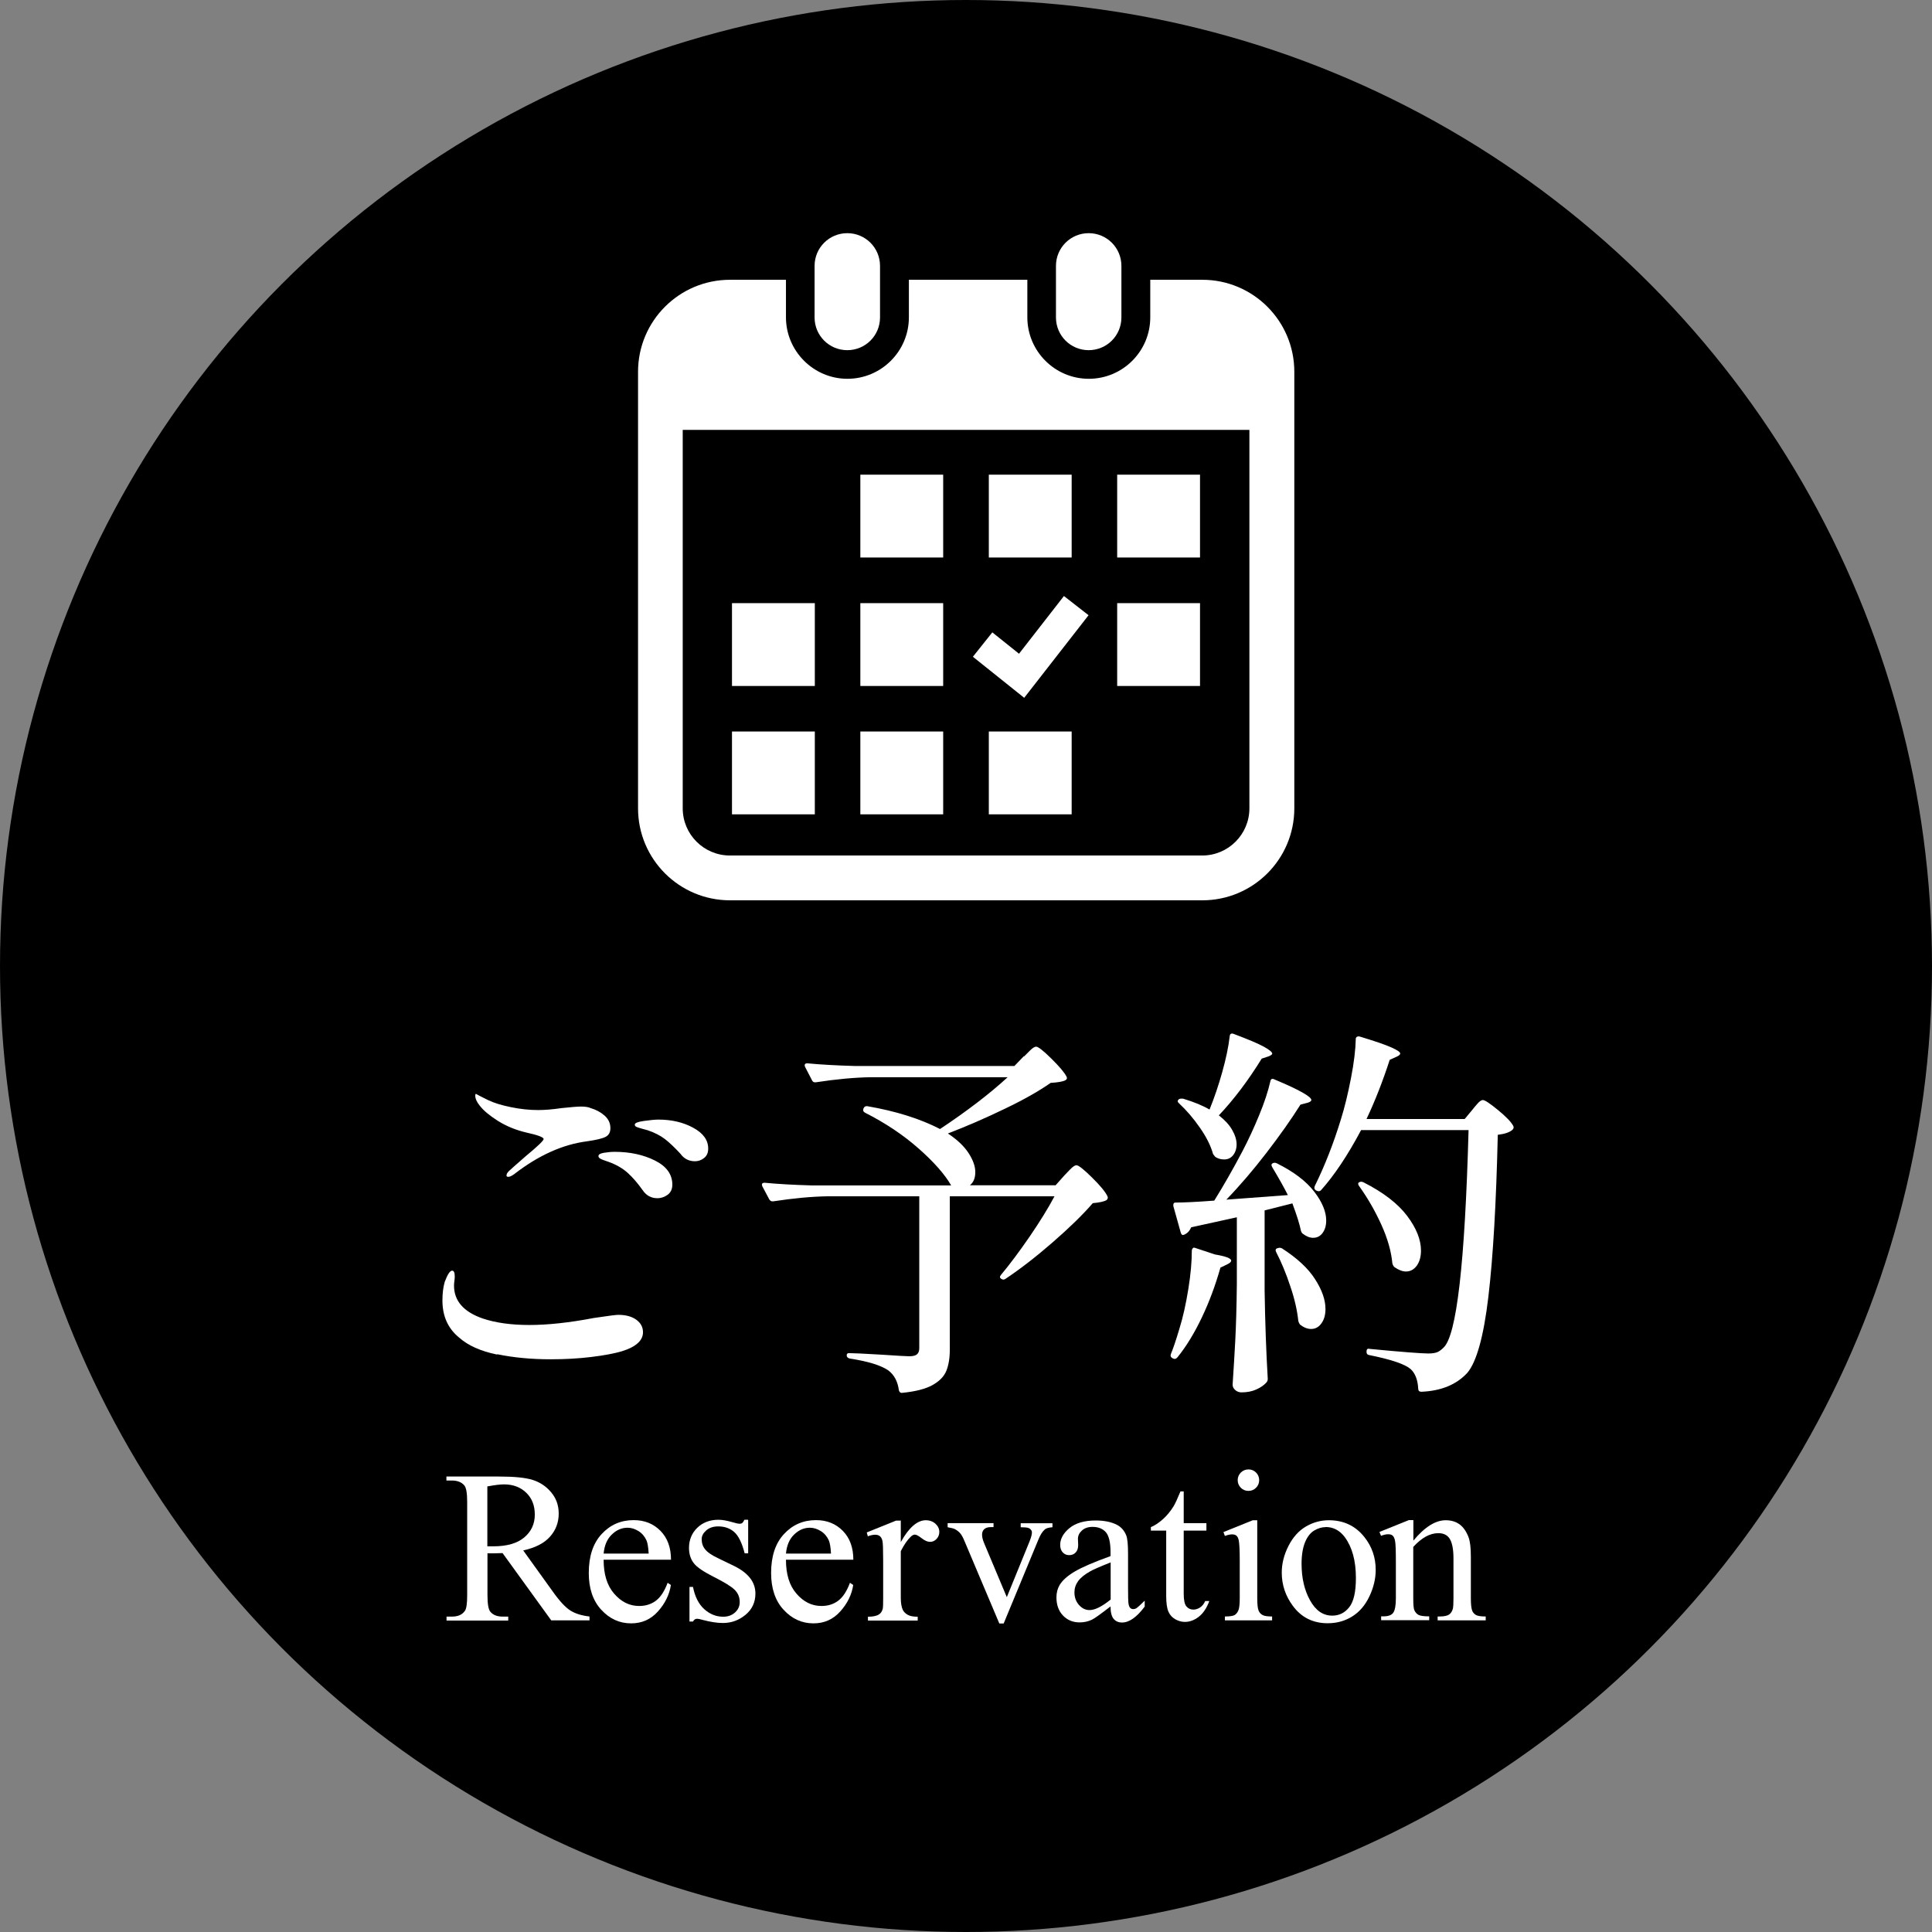
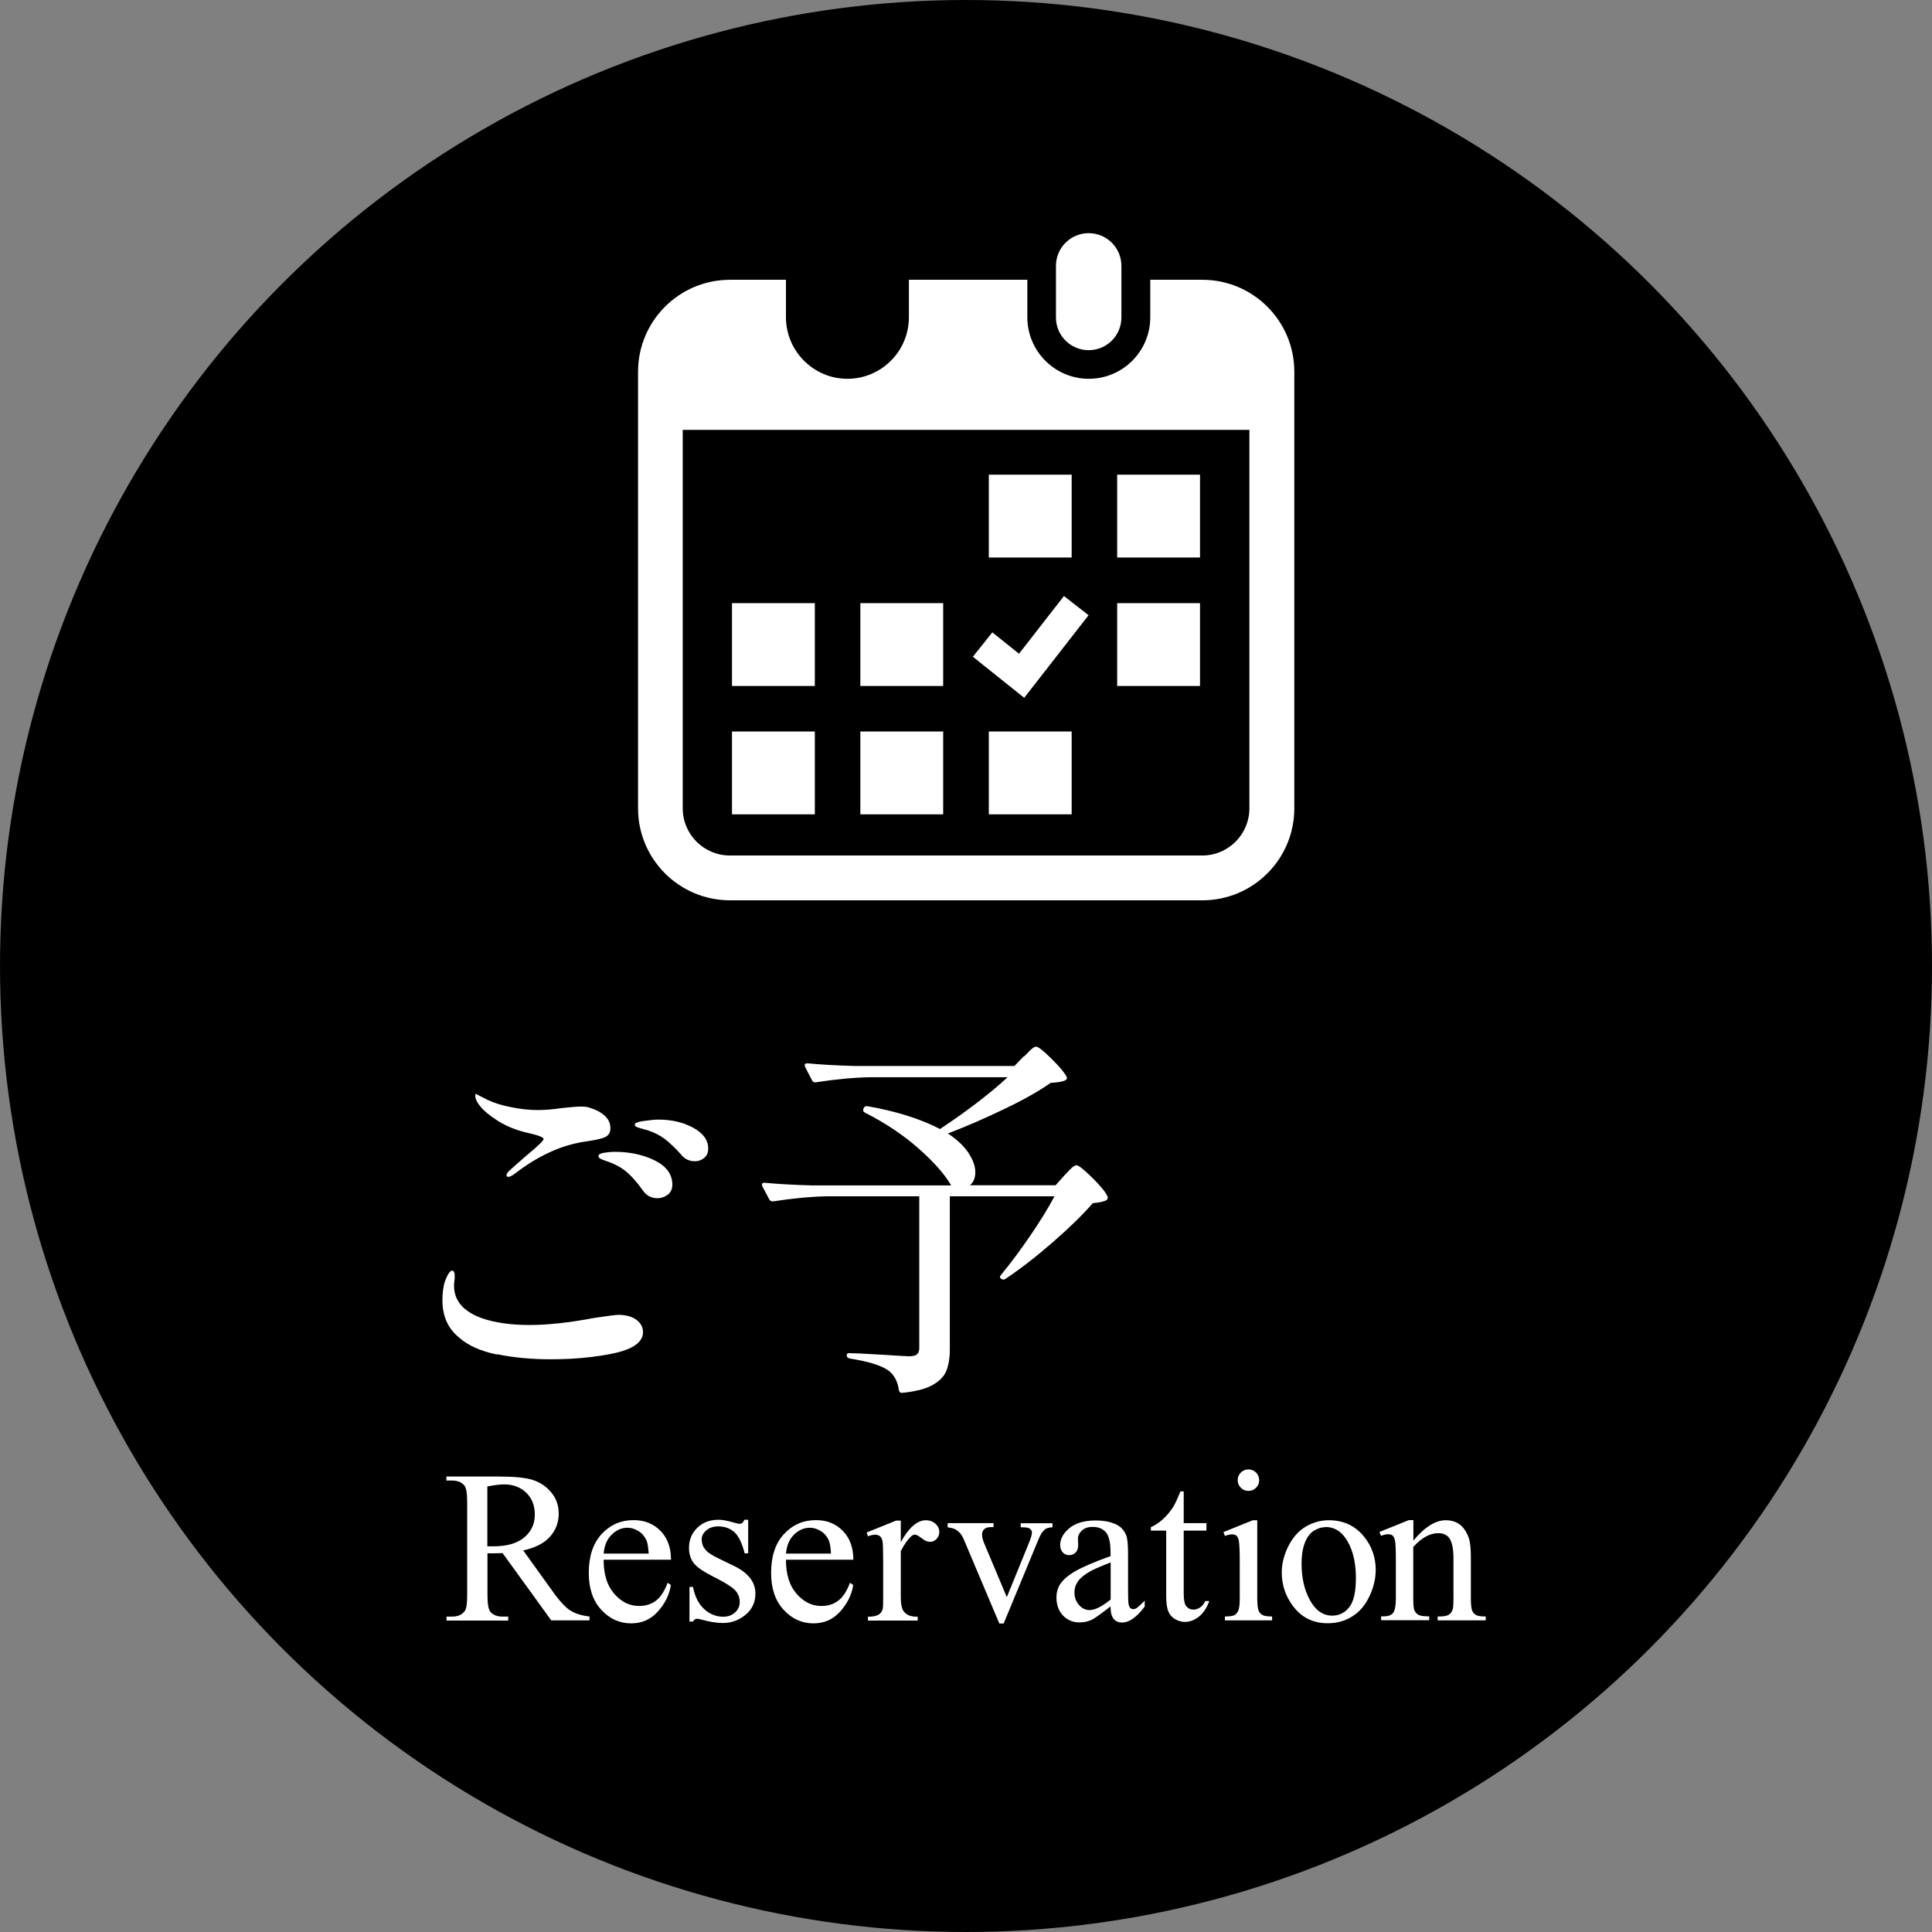
<svg xmlns="http://www.w3.org/2000/svg" id="_レイヤー_2" data-name="レイヤー 2" viewBox="0 0 160 160">
  <rect x="0" y="0" width="160" height="160" fill="#808080" stroke="none" />
  <defs>
    <style>
      .cls-1 {
        fill: #000;
      }

      .cls-1, .cls-2 {
        stroke-width: 0px;
      }

      .cls-2 {
        fill: #fff;
      }
    </style>
  </defs>
  <g id="_レイヤー_1-2" data-name=" レイヤー 1">
    <g>
      <circle id="_楕円形_8" data-name=" 楕円形 8" class="cls-1" cx="80" cy="80" r="80" />
      <g>
-         <path class="cls-2" d="M70.17,29c1.5,0,2.71-1.21,2.71-2.71v-4.27c0-1.5-1.21-2.71-2.71-2.71s-2.71,1.21-2.71,2.71v4.27c0,1.5,1.21,2.71,2.71,2.71Z" />
        <path class="cls-2" d="M90.16,29c1.5,0,2.71-1.21,2.71-2.71v-4.27c0-1.5-1.21-2.71-2.71-2.71s-2.71,1.21-2.71,2.71v4.27c0,1.5,1.21,2.71,2.71,2.71Z" />
-         <path class="cls-2" d="M99.56,23.17h-4.3v3.11c0,2.81-2.28,5.09-5.09,5.09s-5.09-2.29-5.09-5.09v-3.11h-9.81v3.11c0,2.81-2.29,5.09-5.09,5.09s-5.09-2.29-5.09-5.09v-3.11h-4.63c-4.21,0-7.62,3.41-7.62,7.62v36.15c0,4.21,3.41,7.62,7.62,7.62h39.11c4.21,0,7.62-3.41,7.62-7.62V30.79c0-4.21-3.41-7.62-7.62-7.62h-.01ZM103.47,66.94c0,2.16-1.75,3.91-3.91,3.91h-39.11c-2.16,0-3.91-1.75-3.91-3.91v-31.34h46.93v31.34Z" />
+         <path class="cls-2" d="M99.56,23.17h-4.3v3.11c0,2.81-2.28,5.09-5.09,5.09s-5.09-2.29-5.09-5.09v-3.11h-9.81v3.11c0,2.81-2.29,5.09-5.09,5.09s-5.09-2.29-5.09-5.09v-3.11h-4.63c-4.21,0-7.62,3.41-7.62,7.62v36.15c0,4.21,3.41,7.62,7.62,7.62h39.11c4.21,0,7.62-3.41,7.62-7.62V30.79c0-4.21-3.41-7.62-7.62-7.62h-.01ZM103.47,66.94c0,2.16-1.75,3.91-3.91,3.91h-39.11c-2.16,0-3.91-1.75-3.91-3.91v-31.34h46.93v31.34" />
        <rect class="cls-2" x="71.25" y="60.58" width="6.86" height="6.86" />
        <rect class="cls-2" x="71.25" y="49.95" width="6.86" height="6.86" />
        <rect class="cls-2" x="60.62" y="60.58" width="6.86" height="6.86" />
        <rect class="cls-2" x="60.62" y="49.95" width="6.86" height="6.86" />
        <rect class="cls-2" x="92.52" y="39.31" width="6.86" height="6.86" />
        <rect class="cls-2" x="81.89" y="39.31" width="6.86" height="6.86" />
        <polygon class="cls-2" points="90.15 50.95 88.11 49.36 84.39 54.14 82.18 52.37 80.57 54.39 84.82 57.79 90.15 50.95" />
        <rect class="cls-2" x="92.52" y="49.95" width="6.86" height="6.86" />
        <rect class="cls-2" x="81.89" y="60.58" width="6.86" height="6.86" />
-         <rect class="cls-2" x="71.25" y="39.31" width="6.86" height="6.86" />
      </g>
      <g>
        <path class="cls-2" d="M41.17,112.18c-1.36-.28-2.41-.75-3.15-1.41-.92-.75-1.38-1.77-1.38-3.07,0-.58.06-1.09.19-1.54.23-.62.44-.93.61-.93.15,0,.22.16.22.48,0,.13-.01.26-.03.38s-.03.26-.03.38c0,1.26.79,2.17,2.37,2.72,1.07.36,2.36.54,3.87.54s3.3-.19,5.34-.58c1.15-.17,1.82-.26,2.02-.26.62,0,1.11.13,1.49.4.37.27.56.61.56,1.04,0,.68-.58,1.21-1.73,1.57-.64.19-1.49.35-2.56.48-1.07.13-2.19.19-3.36.19-1.6,0-3.08-.14-4.43-.42ZM41.95,97.34c0-.11.06-.22.19-.35.08-.08.55-.5,1.41-1.25.98-.81,1.47-1.28,1.47-1.41,0-.15-.48-.33-1.44-.54-.88-.21-1.65-.53-2.34-.96-.68-.43-1.18-.84-1.5-1.25-.26-.32-.38-.6-.38-.83,0-.11.02-.16.06-.16l.29.16.7.35c.49.24,1.12.43,1.9.59.78.16,1.53.24,2.26.24.53,0,1.17-.05,1.92-.16.77-.08,1.31-.13,1.63-.13.34,0,.61.04.8.13.45.13.83.34,1.15.62.32.29.48.63.48,1.04,0,.34-.13.58-.4.72-.27.14-.78.26-1.55.37-2,.26-4.01,1.16-6.02,2.72-.21.15-.37.22-.48.22s-.16-.04-.16-.13ZM53.21,98.55c-.41-.58-.82-1.05-1.23-1.42s-.94-.68-1.58-.91c-.11-.04-.24-.09-.4-.14-.16-.05-.27-.11-.34-.16-.06-.05-.1-.11-.1-.18,0-.13.15-.22.45-.27.3-.05.6-.08.9-.08,1.26,0,2.37.24,3.33.72.96.48,1.44,1.15,1.44,2,0,.36-.13.64-.38.83-.26.19-.54.29-.86.29-.51,0-.92-.22-1.22-.67ZM56.38,95.58c-.51-.55-.96-.98-1.33-1.26s-.85-.53-1.42-.72c-.15-.04-.32-.09-.51-.14-.19-.05-.33-.1-.42-.14-.09-.04-.13-.11-.13-.19,0-.13.26-.23.77-.3.51-.07.91-.11,1.18-.11,1.09,0,2.05.22,2.88.67.83.45,1.25,1.02,1.25,1.73,0,.34-.11.6-.34.78-.22.18-.48.27-.75.27-.49,0-.88-.19-1.18-.58Z" />
        <path class="cls-2" d="M84.82,87.48c.11-.11.27-.27.48-.48.21-.21.38-.32.51-.32.17,0,.59.33,1.26.99.67.66,1.09,1.16,1.26,1.5.06.13.03.22-.1.29-.19.11-.6.18-1.22.22-.94.66-2.2,1.38-3.79,2.14-1.59.77-3.16,1.45-4.72,2.05.77.51,1.34,1.05,1.71,1.62s.56,1.09.56,1.58-.15.85-.45,1.09h7.1l.74-.83c.08-.08.24-.25.46-.48.22-.23.4-.35.53-.35.17,0,.6.34,1.28,1.01.68.67,1.11,1.19,1.28,1.55.06.11.04.21-.06.32-.21.13-.6.21-1.15.26-.83.96-1.94,2.04-3.33,3.25-1.39,1.21-2.69,2.21-3.9,3.02-.11.08-.22.08-.35,0s-.14-.19-.03-.32c.75-.9,1.54-1.96,2.38-3.18.84-1.23,1.53-2.34,2.06-3.34h-8.67v12.67c0,.73-.1,1.32-.29,1.79-.19.47-.58.86-1.15,1.18-.58.32-1.41.53-2.5.64h-.06c-.11,0-.18-.08-.22-.22-.09-.7-.37-1.25-.86-1.63-.62-.43-1.69-.76-3.2-.99-.17-.04-.26-.13-.26-.26s.06-.19.19-.19c.32,0,1.23.04,2.72.13,1.32.09,2.08.13,2.27.13.3,0,.51-.05.64-.16.13-.11.19-.28.19-.51v-12.58h-7.52c-1.37.02-2.89.16-4.58.42h-.06c-.11,0-.19-.05-.26-.16l-.58-1.09-.03-.13c0-.11.07-.16.22-.16,1.15.11,2.44.18,3.87.22h11.58c-.53-.92-1.43-1.94-2.7-3.06-1.27-1.12-2.75-2.11-4.43-2.96-.15-.08-.19-.2-.13-.35.06-.15.17-.21.32-.19,2.37.41,4.37,1.04,6.02,1.89,2.24-1.49,4.11-2.92,5.6-4.29h-11.3c-1.37.02-2.89.16-4.58.42h-.1c-.09,0-.16-.05-.22-.16l-.58-1.12s-.03-.06-.03-.13c0-.11.07-.16.22-.16,1.17.11,2.47.18,3.9.22h13.25l.77-.8Z" />
-         <path class="cls-2" d="M98.78,103.37c.05-.05.12-.06.21-.02l1.63.54c.9.15,1.34.32,1.34.51,0,.11-.12.21-.35.32l-.54.26c-.41,1.45-.92,2.83-1.54,4.13-.62,1.3-1.29,2.4-2.02,3.3-.11.13-.22.16-.35.1l-.06-.03c-.15-.08-.19-.2-.13-.35.17-.41.41-1.1.7-2.08.3-.96.54-2.05.74-3.28s.29-2.29.29-3.18c0-.08.03-.16.08-.21ZM106.67,99c-.32-.64-.76-1.42-1.31-2.34-.09-.15-.08-.26.03-.32.11-.06.22-.06.35,0,1.41.7,2.44,1.49,3.1,2.35.66.86.99,1.66.99,2.38,0,.43-.1.77-.3,1.04-.2.27-.46.4-.78.4-.28,0-.55-.11-.83-.32-.08-.04-.15-.14-.19-.29-.09-.47-.32-1.22-.7-2.24l-2.3.58v6.62c.04,2.67.13,5.11.26,7.33,0,.13-.04.23-.13.32-.19.21-.46.4-.82.56-.35.16-.76.24-1.23.24-.19,0-.36-.06-.51-.19s-.22-.28-.22-.45c.08-1.26.16-2.48.22-3.66.06-1.18.11-2.74.13-4.66v-5.54l-3.78.83c-.13.3-.32.5-.58.61l-.1.03c-.08,0-.15-.07-.19-.22l-.61-2.18v-.1c0-.13.06-.19.19-.19.68,0,1.75-.05,3.2-.16.77-1.24,1.55-2.6,2.34-4.1.49-.94.95-1.93,1.38-2.98.43-1.04.74-1.98.93-2.82.04-.19.16-.23.35-.13,2.03.85,3.04,1.42,3.04,1.7,0,.08-.1.16-.29.22l-.61.16c-.77,1.22-1.7,2.54-2.8,3.97-1.1,1.43-2.21,2.73-3.34,3.9l5.12-.38ZM100.18,91.86c.38-.94.73-1.96,1.04-3.07s.52-2.1.62-2.98c.02-.19.13-.26.32-.19,1.19.45,2.03.8,2.5,1.06.47.26.7.45.7.58,0,.06-.1.14-.29.22l-.58.19c-1.13,1.83-2.32,3.4-3.55,4.7.49.38.86.78,1.1,1.2s.37.82.37,1.2c0,.36-.1.66-.29.9-.19.24-.44.35-.74.35-.26,0-.49-.06-.7-.19-.04-.02-.12-.11-.22-.26-.19-.68-.55-1.41-1.09-2.18-.53-.77-1.11-1.44-1.73-2.02-.13-.11-.14-.21-.03-.32.06-.06.19-.08.38-.06.92.28,1.64.58,2.18.9v-.03ZM105.78,103.38c.13-.06.26-.06.38,0,1.26.81,2.18,1.66,2.75,2.56.58.9.86,1.72.86,2.46,0,.49-.11.89-.34,1.2-.22.31-.51.46-.85.46-.3,0-.6-.12-.9-.35-.06-.06-.12-.17-.16-.32-.09-.85-.3-1.81-.66-2.86-.35-1.06-.74-2-1.17-2.83-.08-.15-.06-.26.06-.32ZM121.94,91.9c.08-.11.22-.27.4-.48.18-.21.34-.32.46-.32.17,0,.59.28,1.26.83.67.55,1.09.99,1.26,1.31.06.11.04.21-.06.32-.23.21-.64.35-1.22.42-.13,5.65-.39,10.13-.78,13.42s-.98,5.39-1.74,6.29c-.9.98-2.17,1.5-3.81,1.57-.17,0-.26-.09-.26-.26-.04-.75-.26-1.29-.64-1.63-.49-.41-1.63-.79-3.42-1.15-.15-.02-.22-.11-.22-.26v-.03c0-.19.08-.27.26-.22,2.71.26,4.33.38,4.86.38.32,0,.57-.04.74-.11.17-.07.34-.2.51-.37,1.09-.98,1.78-6.99,2.08-18.02h-8.9c-1.11,2.09-2.22,3.75-3.33,4.99-.08.08-.2.1-.35.03l-.06-.03c-.13-.08-.16-.2-.1-.35.83-1.68,1.56-3.54,2.18-5.57.3-.96.57-2.08.82-3.36s.38-2.37.4-3.26c0-.08.03-.14.1-.18.06-.03.14-.04.22-.02,1.26.38,2.13.68,2.62.9s.74.38.74.51c0,.08-.1.17-.29.26l-.58.26c-.58,1.79-1.22,3.42-1.92,4.9h8.13l.64-.77ZM112.56,97.91c.11-.06.22-.06.35,0,1.64.83,2.85,1.76,3.62,2.78.77,1.02,1.15,1.98,1.15,2.88,0,.51-.12.93-.35,1.25-.24.32-.53.48-.9.48-.28,0-.59-.12-.93-.35-.08-.06-.15-.17-.19-.32-.09-.98-.39-2.05-.91-3.2-.52-1.15-1.14-2.22-1.84-3.2-.11-.15-.11-.26,0-.32Z" />
      </g>
      <g>
        <path class="cls-2" d="M48.83,134.19h-3.18l-4.03-5.57c-.3.01-.54.02-.73.02-.08,0-.16,0-.25,0s-.18,0-.27-.01v3.46c0,.75.08,1.22.25,1.4.22.26.56.39,1,.39h.47v.33h-5.11v-.33h.45c.5,0,.86-.16,1.08-.49.12-.18.18-.61.18-1.29v-7.7c0-.75-.08-1.22-.25-1.4-.23-.26-.57-.39-1.02-.39h-.45v-.33h4.34c1.27,0,2.2.09,2.8.28s1.11.52,1.53,1.02.63,1.08.63,1.77c0,.73-.24,1.37-.72,1.91s-1.22.92-2.22,1.14l2.46,3.42c.56.79,1.05,1.31,1.45,1.56s.93.42,1.58.49v.33ZM40.36,128.06c.11,0,.21,0,.29,0s.15,0,.2,0c1.14,0,1.99-.25,2.57-.74s.87-1.12.87-1.88-.23-1.35-.7-1.81-1.08-.7-1.85-.7c-.34,0-.8.06-1.38.17v4.96Z" />
        <path class="cls-2" d="M49.99,129.17c0,1.2.28,2.13.87,2.81s1.27,1.02,2.07,1.02c.53,0,.99-.14,1.38-.43s.72-.79.98-1.49l.27.18c-.12.8-.48,1.53-1.07,2.19s-1.33.99-2.22.99c-.97,0-1.79-.38-2.48-1.13s-1.03-1.77-1.03-3.04c0-1.38.35-2.45,1.06-3.22s1.59-1.16,2.66-1.16c.9,0,1.64.3,2.22.89s.87,1.39.87,2.39h-5.56ZM49.99,128.66h3.73c-.03-.52-.09-.88-.18-1.09-.15-.33-.37-.59-.66-.77s-.59-.28-.91-.28c-.49,0-.92.19-1.31.57s-.61.9-.67,1.58Z" />
        <path class="cls-2" d="M61.96,125.9v2.74h-.29c-.22-.86-.51-1.45-.86-1.76s-.79-.47-1.33-.47c-.41,0-.74.11-.99.33s-.38.46-.38.72c0,.33.09.61.28.84.18.24.55.5,1.11.76l1.28.62c1.19.58,1.78,1.34,1.78,2.29,0,.73-.28,1.32-.83,1.77-.55.45-1.17.67-1.86.67-.49,0-1.05-.09-1.69-.26-.19-.06-.35-.09-.47-.09-.13,0-.24.08-.32.23h-.29v-2.87h.29c.16.82.48,1.44.94,1.85s.98.62,1.56.62c.4,0,.73-.12.99-.36s.38-.52.38-.86c0-.4-.14-.74-.43-1.02s-.85-.62-1.7-1.05-1.41-.8-1.67-1.14c-.26-.33-.4-.76-.4-1.27,0-.66.23-1.22.68-1.66s1.04-.67,1.76-.67c.32,0,.7.07,1.15.2.3.09.5.13.6.13.09,0,.17-.02.22-.06s.11-.13.18-.27h.29Z" />
        <path class="cls-2" d="M65.09,129.17c0,1.2.28,2.13.87,2.81s1.27,1.02,2.07,1.02c.53,0,.99-.14,1.38-.43s.72-.79.98-1.49l.27.18c-.12.8-.48,1.53-1.07,2.19s-1.33.99-2.22.99c-.97,0-1.79-.38-2.48-1.13s-1.03-1.77-1.03-3.04c0-1.38.35-2.45,1.06-3.22s1.59-1.16,2.66-1.16c.9,0,1.64.3,2.22.89s.87,1.39.87,2.39h-5.56ZM65.09,128.66h3.73c-.03-.52-.09-.88-.18-1.09-.15-.33-.37-.59-.66-.77s-.59-.28-.91-.28c-.49,0-.92.19-1.31.57s-.61.9-.67,1.58Z" />
        <path class="cls-2" d="M74.6,125.9v1.81c.67-1.21,1.37-1.81,2.07-1.81.32,0,.59.1.8.29s.32.42.32.68c0,.23-.08.42-.23.58s-.33.24-.54.24-.43-.1-.69-.3-.44-.3-.57-.3c-.11,0-.22.06-.34.18-.26.24-.54.64-.82,1.19v3.86c0,.45.06.78.17,1.01.08.16.21.29.4.4s.47.16.83.16v.32h-4.12v-.32c.41,0,.71-.06.91-.19.15-.09.25-.24.31-.45.03-.1.04-.38.04-.85v-3.12c0-.94-.02-1.5-.06-1.67s-.11-.31-.21-.39-.23-.12-.38-.12c-.18,0-.39.04-.62.13l-.09-.32,2.43-.98h.37Z" />
        <path class="cls-2" d="M78.49,126.14h3.79v.33h-.25c-.23,0-.4.06-.52.17s-.18.26-.18.45c0,.21.06.45.18.73l1.87,4.45,1.88-4.61c.13-.33.2-.58.2-.75,0-.08-.02-.15-.07-.2-.06-.09-.15-.15-.25-.18s-.3-.05-.61-.05v-.33h2.63v.33c-.3.02-.52.08-.63.18-.21.18-.39.47-.55.88l-2.86,6.91h-.36l-2.87-6.79c-.13-.32-.25-.54-.37-.68s-.27-.25-.45-.35c-.1-.05-.3-.1-.59-.15v-.33Z" />
        <path class="cls-2" d="M91.98,133.03c-.83.64-1.34,1.01-1.56,1.11-.32.15-.65.22-1.01.22-.56,0-1.01-.19-1.38-.57-.36-.38-.54-.88-.54-1.5,0-.39.09-.73.26-1.02.24-.4.66-.77,1.25-1.12.59-.35,1.58-.78,2.97-1.28v-.32c0-.8-.13-1.35-.38-1.65-.26-.3-.63-.45-1.11-.45-.37,0-.66.1-.88.3-.22.2-.33.43-.33.69l.02.51c0,.27-.07.48-.21.62-.14.15-.32.22-.54.22s-.39-.08-.53-.23c-.14-.15-.21-.36-.21-.62,0-.5.26-.97.77-1.39s1.24-.63,2.17-.63c.71,0,1.3.12,1.76.36.35.18.6.47.76.85.11.25.16.77.16,1.55v2.73c0,.77.01,1.24.04,1.41s.08.29.15.35c.07.06.14.09.23.09.09,0,.18-.02.25-.06.12-.08.36-.29.71-.64v.49c-.66.88-1.28,1.32-1.88,1.32-.29,0-.52-.1-.69-.3s-.26-.54-.26-1.02ZM91.98,132.46v-3.07c-.88.35-1.46.6-1.71.75-.46.26-.79.53-.99.81s-.3.59-.3.92c0,.42.13.77.38,1.05s.54.42.87.42c.45,0,1.03-.29,1.76-.88Z" />
        <path class="cls-2" d="M98.03,123.49v2.65h1.88v.62h-1.88v5.22c0,.52.07.87.22,1.05.15.18.34.27.58.27.19,0,.38-.06.56-.18s.32-.3.42-.53h.34c-.21.57-.5,1.01-.87,1.3s-.76.43-1.16.43c-.27,0-.53-.08-.79-.22-.26-.15-.45-.36-.57-.64s-.18-.71-.18-1.29v-5.41h-1.27v-.29c.32-.13.65-.35.99-.65s.64-.67.9-1.09c.13-.22.32-.63.56-1.22h.27Z" />
        <path class="cls-2" d="M104.12,125.9v6.47c0,.5.04.84.11,1.01s.18.29.33.37c.14.08.41.12.79.12v.32h-3.91v-.32c.39,0,.66-.04.79-.11s.24-.2.32-.38c.08-.18.12-.51.12-1.01v-3.1c0-.87-.03-1.44-.08-1.7-.04-.19-.11-.32-.19-.39s-.21-.11-.36-.11c-.16,0-.36.04-.6.13l-.12-.32,2.43-.98h.39ZM103.39,121.69c.25,0,.46.09.63.26s.26.38.26.63-.09.46-.26.63-.38.26-.63.26-.46-.09-.63-.26-.26-.39-.26-.63.09-.46.26-.63.39-.26.64-.26Z" />
        <path class="cls-2" d="M110.05,125.9c1.22,0,2.2.46,2.94,1.39.63.79.94,1.7.94,2.72,0,.72-.17,1.45-.52,2.19s-.82,1.29-1.43,1.67c-.61.38-1.28.56-2.03.56-1.21,0-2.18-.48-2.89-1.45-.6-.81-.91-1.73-.91-2.74,0-.74.18-1.47.55-2.2.37-.73.85-1.27,1.45-1.62s1.23-.52,1.9-.52ZM109.78,126.47c-.31,0-.62.09-.94.28s-.57.51-.76.97-.29,1.06-.29,1.78c0,1.17.23,2.18.7,3.03.47.85,1.08,1.27,1.84,1.27.57,0,1.04-.23,1.41-.7s.55-1.27.55-2.42c0-1.43-.31-2.55-.92-3.38-.42-.56-.95-.84-1.59-.84Z" />
        <path class="cls-2" d="M117.03,127.61c.94-1.14,1.84-1.71,2.7-1.71.44,0,.82.11,1.13.33s.57.58.76,1.08c.13.35.19.89.19,1.62v3.44c0,.51.04.86.12,1.04.06.15.17.26.31.34s.41.12.8.12v.32h-3.98v-.32h.17c.38,0,.64-.06.79-.17.15-.11.25-.28.31-.51.02-.09.04-.36.04-.83v-3.3c0-.73-.1-1.26-.29-1.59-.19-.33-.51-.5-.96-.5-.7,0-1.39.38-2.08,1.14v4.25c0,.54.03.88.1,1.01.08.17.19.29.34.37s.44.12.88.12v.32h-3.98v-.32h.18c.41,0,.69-.1.83-.31.14-.21.21-.61.21-1.19v-2.99c0-.97-.02-1.56-.07-1.77-.04-.21-.11-.35-.2-.43-.09-.08-.21-.11-.37-.11-.16,0-.36.04-.59.13l-.13-.32,2.43-.98h.38v1.71Z" />
      </g>
    </g>
  </g>
</svg>